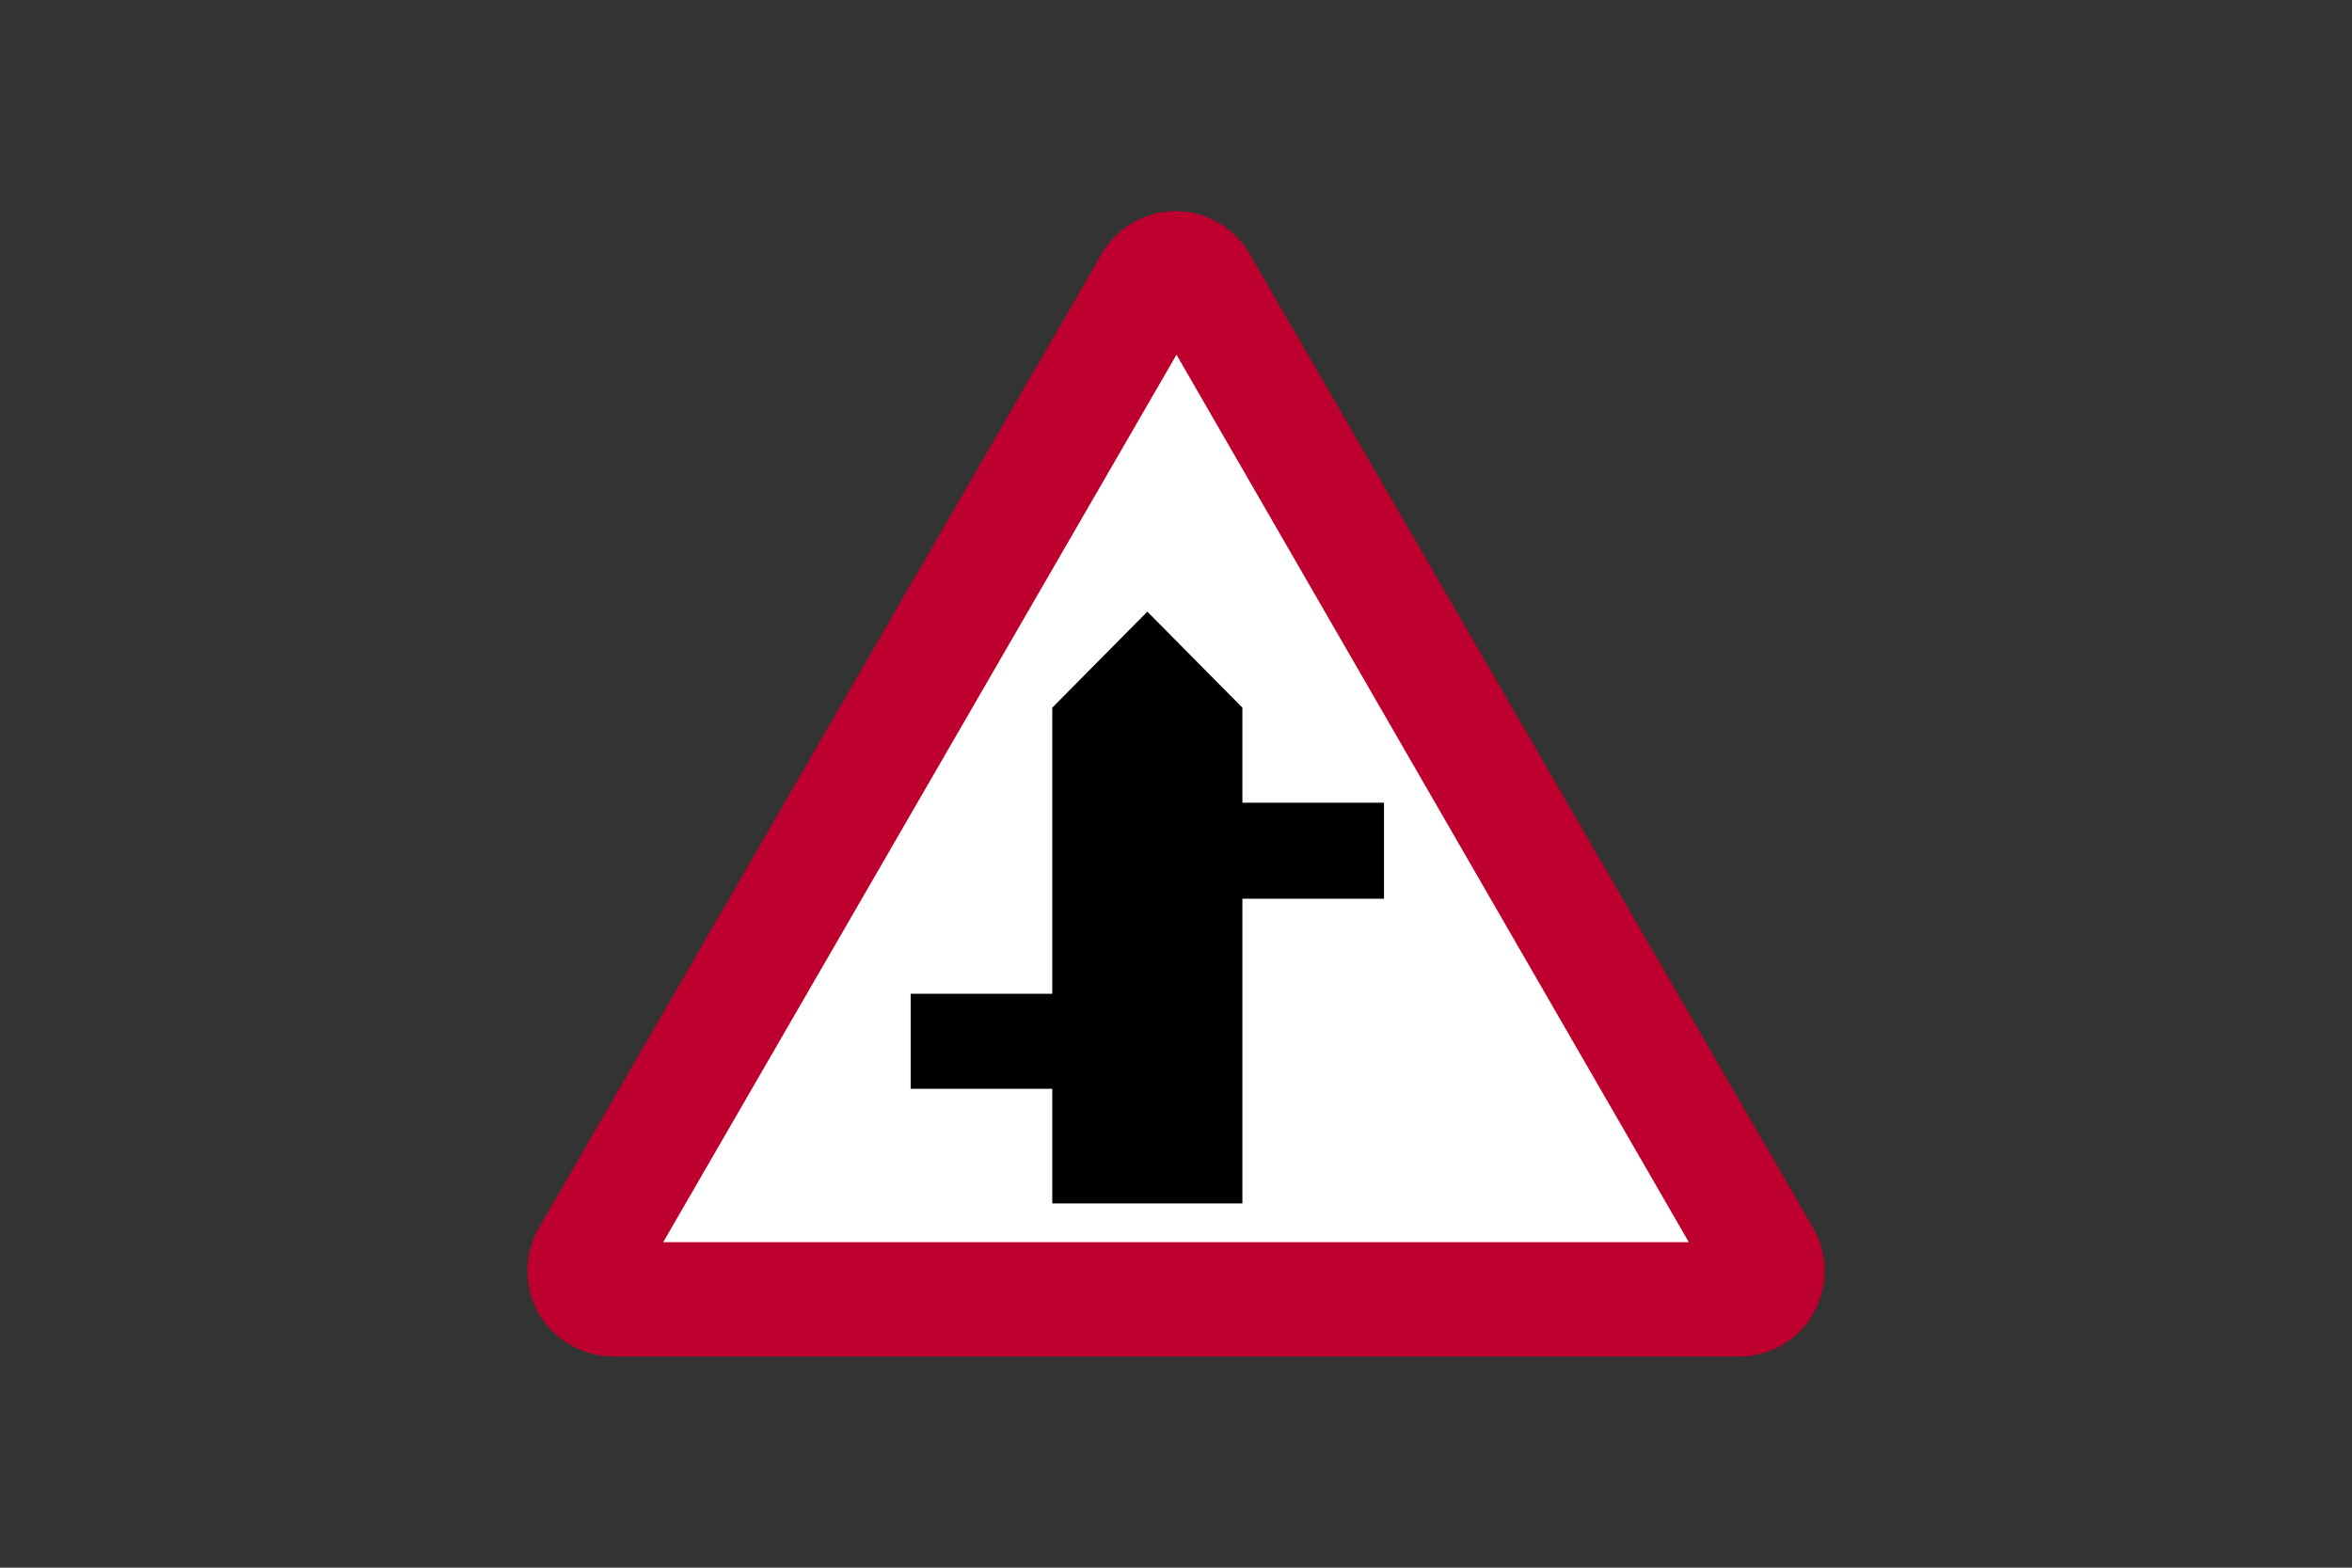
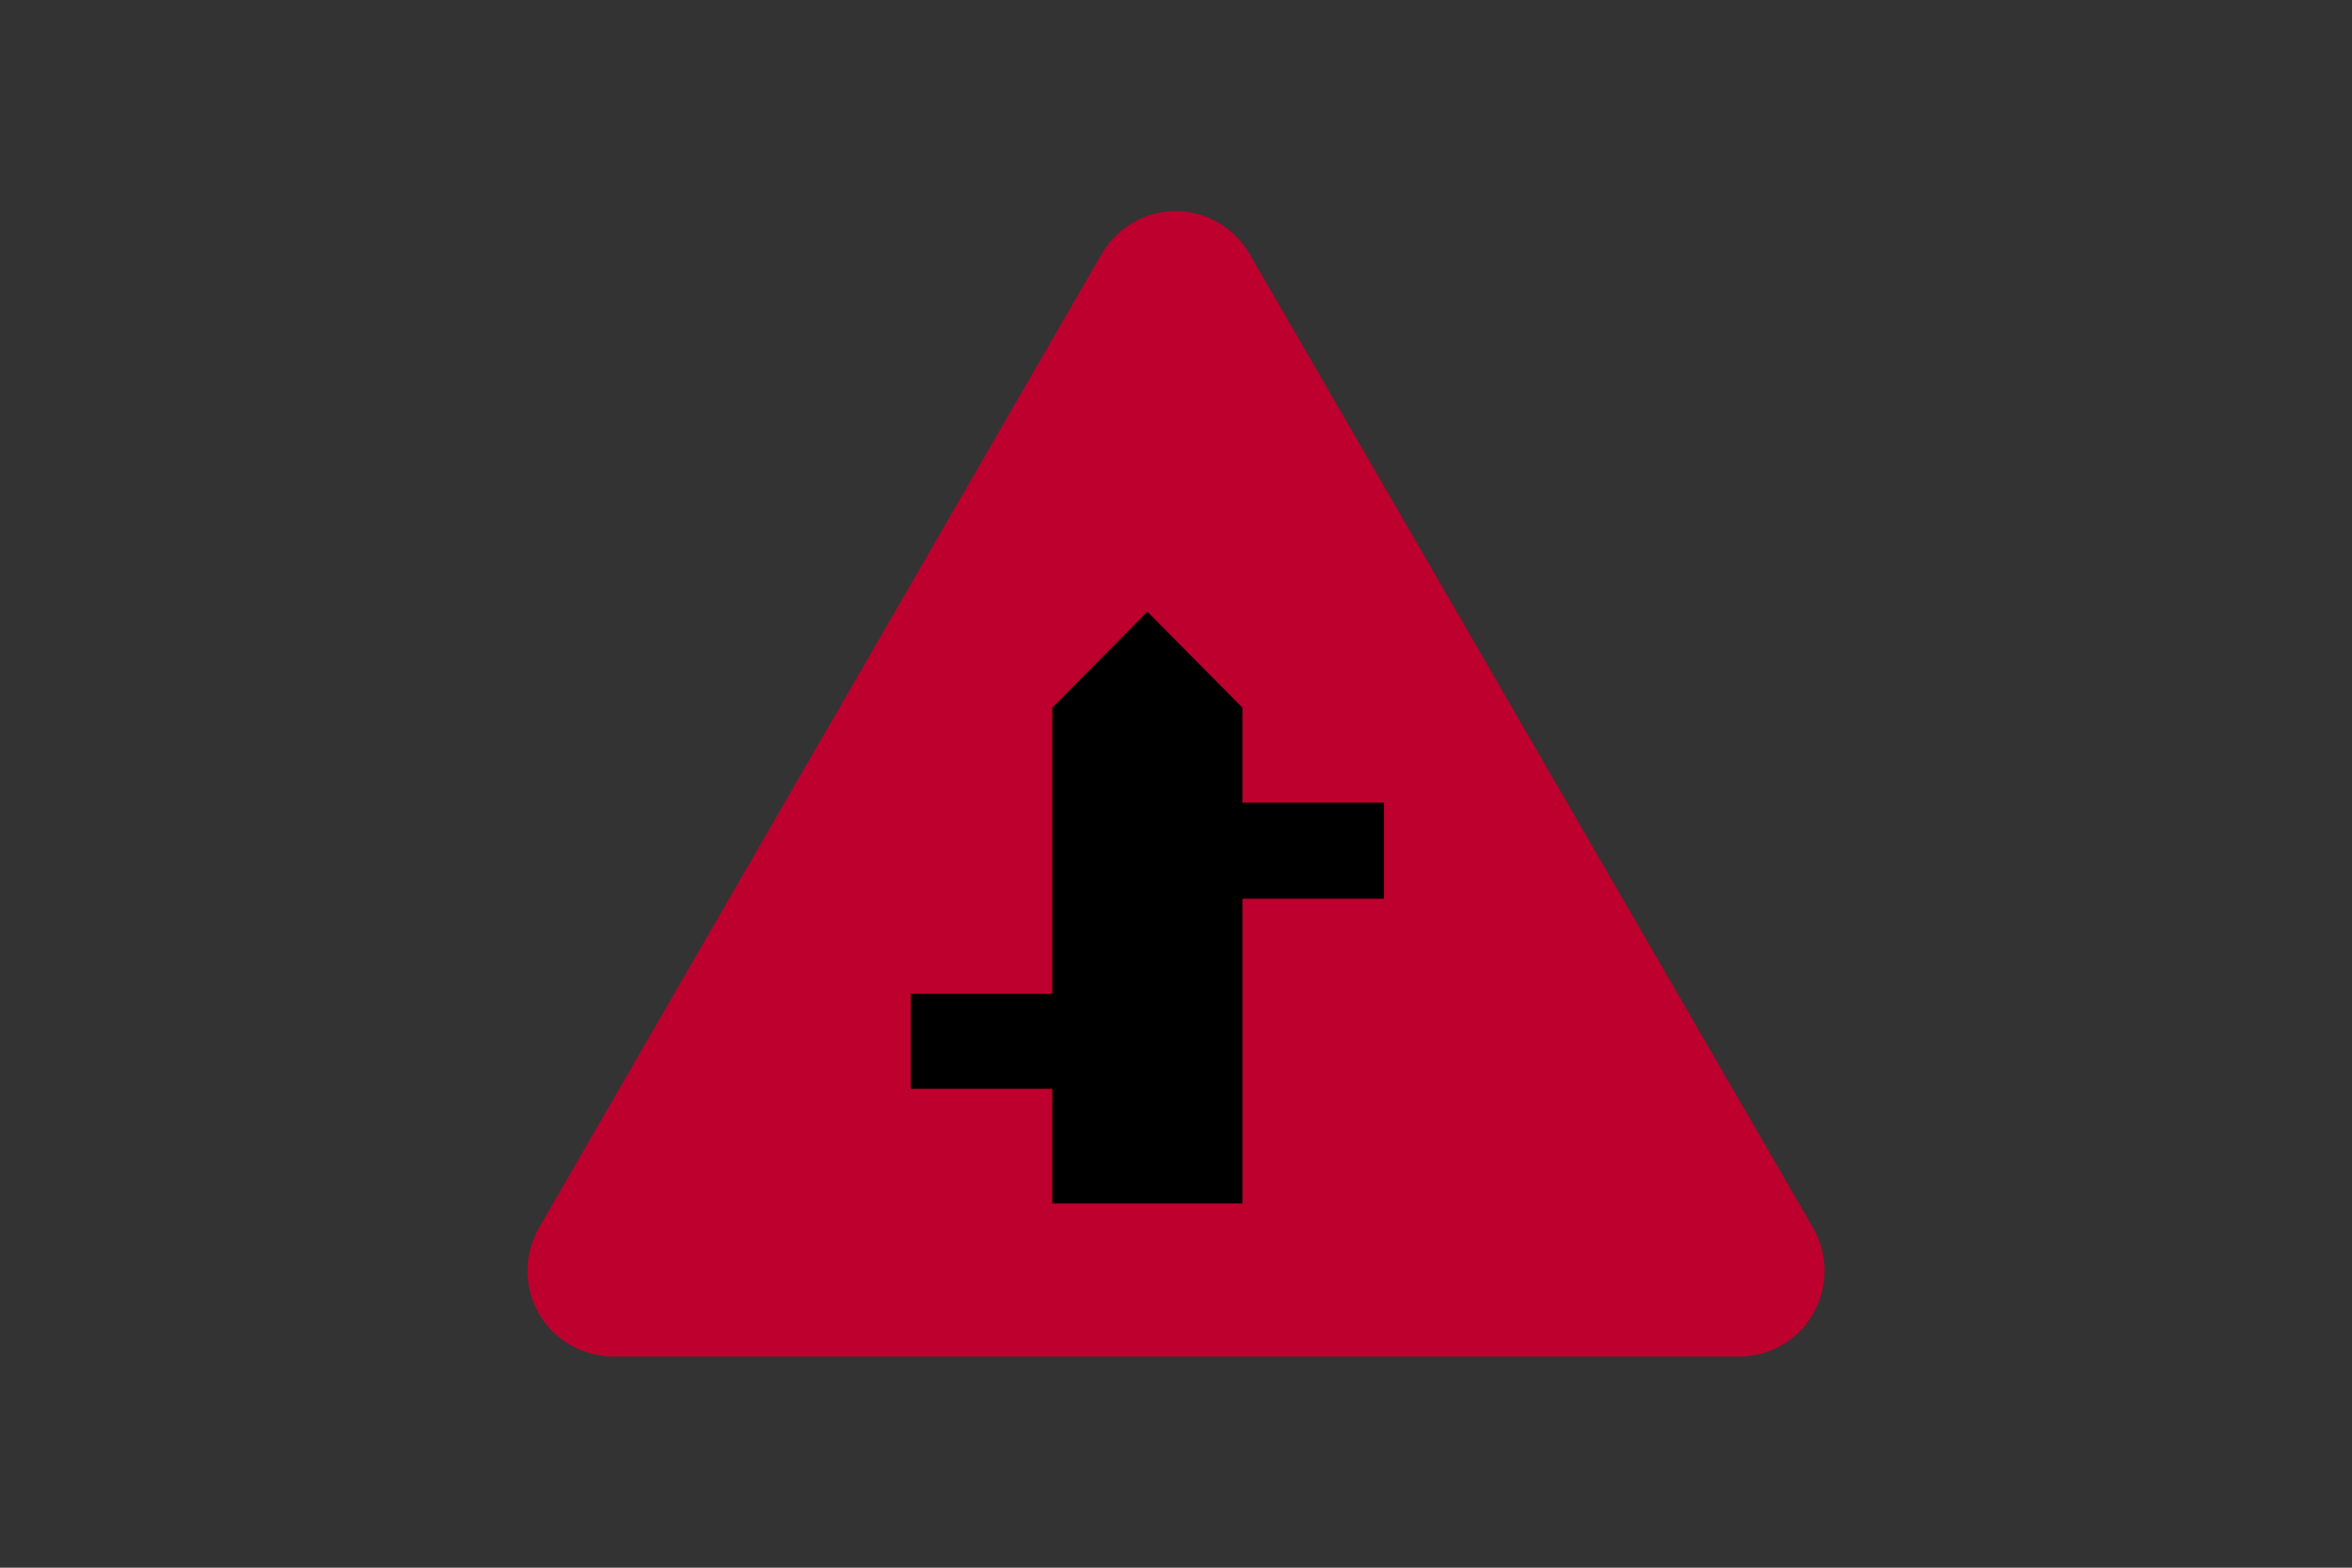
<svg xmlns="http://www.w3.org/2000/svg" version="1.1" id="Layer_1" x="0px" y="0px" viewBox="0 0 960 640" style="enable-background:new 0 0 960 640;" xml:space="preserve">
  <rect x="0" y="0" width="960" height="640" fill="#333333" stroke="none" />
  <style type="text/css">
	.st0{fill:#BD002D;}
	.st1{fill:#FFFFFF;}
</style>
  <g>
-     <path class="st0" d="M709.9,553.8c12.3,0,24.1-6.7,30.1-17.4c6.3-11.1,6.3-24.2,0-35.2l-230-397.6c-6.2-10.7-17.7-17.4-30.1-17.4   s-23.9,6.6-30.2,17.4L220,501.2c-6.3,11.1-6.3,24.2,0,35.2c6.3,10.7,17.8,17.4,30.5,17.4H709.9z" />
-     <polygon class="st1" points="270.7,507.1 689.3,507.1 480.2,144.8  " />
+     <path class="st0" d="M709.9,553.8c12.3,0,24.1-6.7,30.1-17.4c6.3-11.1,6.3-24.2,0-35.2l-230-397.6c-6.2-10.7-17.7-17.4-30.1-17.4   s-23.9,6.6-30.2,17.4L220,501.2c-6.3,11.1-6.3,24.2,0,35.2c6.3,10.7,17.8,17.4,30.5,17.4z" />
    <polygon points="429.5,491.3 507.1,491.3 507.1,366.9 564.9,366.9 564.9,327.7 507.1,327.7 507.1,288.9 468.3,249.7 429.5,288.9    429.5,405.7 371.7,405.7 371.7,444.5 429.5,444.5  " />
  </g>
</svg>